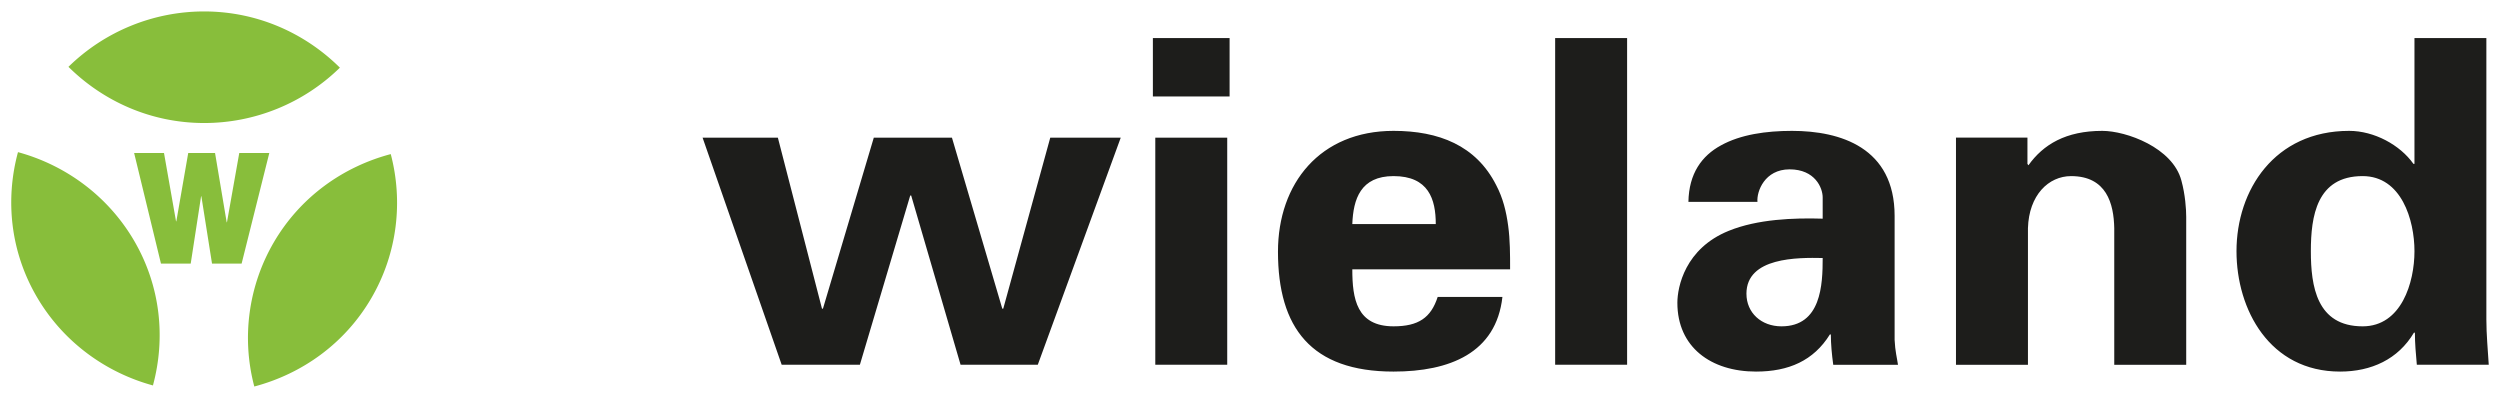
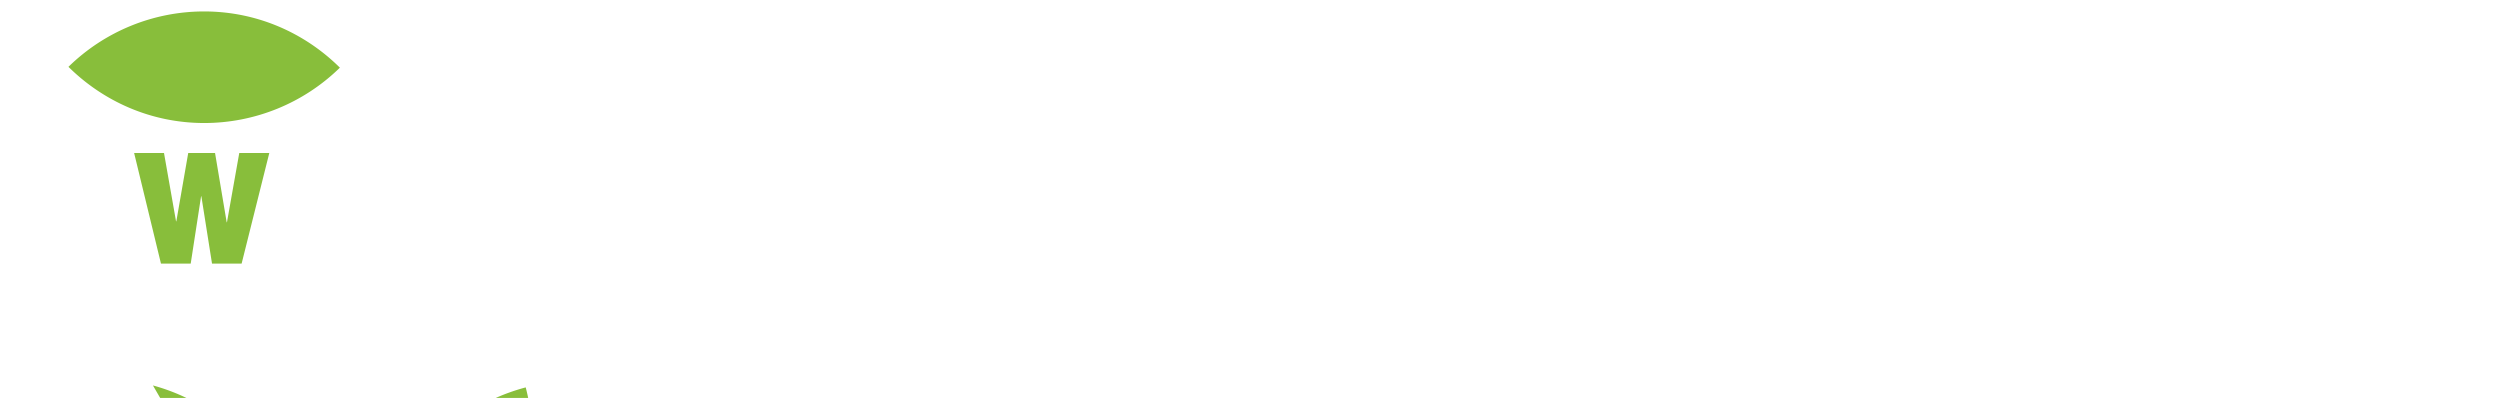
<svg xmlns="http://www.w3.org/2000/svg" id="svg1644" version="1.1" width="1024" height="163" viewBox="-0.92 -0.92 204.458 32.514">
  <defs id="defs1641" />
-   <path id="path1619" d="m 18.84,20.624 h -2.42 l -0.872,-5.511 h -0.022 l -0.849,5.511 h -2.432 l -2.195,-9.045 h 2.443 l 0.985,5.588 h 0.023 l 0.973,-5.588 h 2.194 l 0.951,5.664 h 0.023 l 1.006,-5.664 h 2.456 z M 4.679,4.53 A 15.862,15.862 0 0 1 15.77,0 c 4.347,0 8.256,1.772 11.107,4.598 a 15.864,15.864 0 0 1 -11.093,4.527 C 11.437,9.126 7.528,7.35 4.678,4.53 M 11.588,30.587 C 7.734,29.537 4.241,27.033 2.085,23.334 -0.09,19.603 -0.494,15.363 0.551,11.507 c 3.853,1.05 7.345,3.554 9.502,7.252 2.174,3.731 2.578,7.971 1.535,11.828 m 19.449,-18.92 c 1.01,3.83 0.568,8.08 -1.589,11.78 -2.174,3.73 -5.678,6.195 -9.57,7.227 a 15.507,15.507 0 0 1 1.587,-11.777 c 2.175,-3.732 5.68,-6.198 9.572,-7.23" style="fill:#88be3b" />
-   <path id="path1621" d="m 81.05,24.307 h 0.08 l 3.844,-13.985 h 5.764 l -6.785,18.574 h -6.314 l -4.039,-13.838 h -0.08 l -4.117,13.838 h -6.394 l -6.47,-18.574 h 6.157 l 3.608,13.985 h 0.078 l 4.16,-13.985 h 6.391 z m 12.316,-17.351 h 6.274 V 2.18 h -6.274 z m 0.197,21.94 h 5.883 V 10.322 h -5.883 z M 116.502,17.39 c 0,-2.035 -0.59,-3.924 -3.453,-3.924 -2.704,0 -3.295,1.89 -3.373,3.924 z m -6.826,3.702 c 0,2.404 0.354,4.66 3.373,4.66 2.04,0 3.06,-0.704 3.61,-2.405 h 5.294 c -0.509,4.587 -4.315,6.106 -8.904,6.106 -6.744,0 -9.452,-3.59 -9.452,-9.806 0,-5.588 3.45,-9.88 9.452,-9.88 3.688,0 6.746,1.184 8.395,4.44 0.548,1.037 0.823,2.147 0.98,3.333 0.157,1.143 0.157,2.328 0.157,3.552 z m 16.589,7.804 h 5.885 V 2.18 h -5.885 z m 15.645,-5.808 c 0,1.556 1.215,2.665 2.863,2.665 3.255,0 3.372,-3.406 3.372,-5.588 -2.04,-0.04 -6.236,-0.073 -6.236,2.923 z m -4.746,-7.512 c 0.04,-2.33 1.098,-3.773 2.666,-4.625 1.608,-0.888 3.687,-1.184 5.805,-1.184 3.963,0 8.393,1.37 8.393,6.957 v 10.139 c 0.042,0.926 0.197,1.48 0.276,2.034 h -5.295 c -0.117,-0.85 -0.196,-1.702 -0.196,-2.478 h -0.08 c -1.333,2.144 -3.37,3.034 -6.041,3.034 -3.684,0 -6.431,-1.999 -6.431,-5.624 0,-1.296 0.628,-4.441 4.196,-5.885 2.354,-0.962 5.337,-1.07 7.688,-0.997 v -1.74 c 0,-0.778 -0.625,-2.293 -2.707,-2.293 -2.038,0 -2.705,1.81 -2.627,2.662 z m 27.727,-3.108 0.081,0.113 c 1.214,-1.702 3.057,-2.814 6.04,-2.814 1.96,0 5.765,1.37 6.471,4.071 0.313,1.146 0.392,2.33 0.392,2.96 v 12.099 h -5.885 V 17.723 c -0.039,-1.999 -0.626,-4.256 -3.53,-4.256 -1.843,0 -3.45,1.555 -3.528,4.256 v 11.174 h -5.886 V 10.32 h 5.845 v 2.147 z m 27.413,13.285 c 3.176,0 4.239,-3.59 4.239,-6.144 0,-2.553 -1.063,-6.143 -4.24,-6.143 -3.765,0 -4.234,3.293 -4.234,6.143 0,2.851 0.47,6.144 4.235,6.144 z m 4.239,-23.573 h 5.88 v 23.016 c 0,1.223 0.12,2.48 0.195,3.7 h -5.882 c -0.078,-0.889 -0.158,-1.736 -0.158,-2.626 h -0.078 c -1.294,2.182 -3.49,3.183 -6.04,3.183 -5.765,0 -8.472,-5.069 -8.472,-9.844 0,-4.994 3.099,-9.842 9.216,-9.842 2.04,0 4.16,1.147 5.256,2.7 h 0.083 z" style="fill:#1d1d1b" />
+   <path id="path1619" d="m 18.84,20.624 h -2.42 l -0.872,-5.511 h -0.022 l -0.849,5.511 h -2.432 l -2.195,-9.045 h 2.443 l 0.985,5.588 h 0.023 l 0.973,-5.588 h 2.194 l 0.951,5.664 h 0.023 l 1.006,-5.664 h 2.456 z M 4.679,4.53 A 15.862,15.862 0 0 1 15.77,0 c 4.347,0 8.256,1.772 11.107,4.598 a 15.864,15.864 0 0 1 -11.093,4.527 C 11.437,9.126 7.528,7.35 4.678,4.53 M 11.588,30.587 c 3.853,1.05 7.345,3.554 9.502,7.252 2.174,3.731 2.578,7.971 1.535,11.828 m 19.449,-18.92 c 1.01,3.83 0.568,8.08 -1.589,11.78 -2.174,3.73 -5.678,6.195 -9.57,7.227 a 15.507,15.507 0 0 1 1.587,-11.777 c 2.175,-3.732 5.68,-6.198 9.572,-7.23" style="fill:#88be3b" />
</svg>